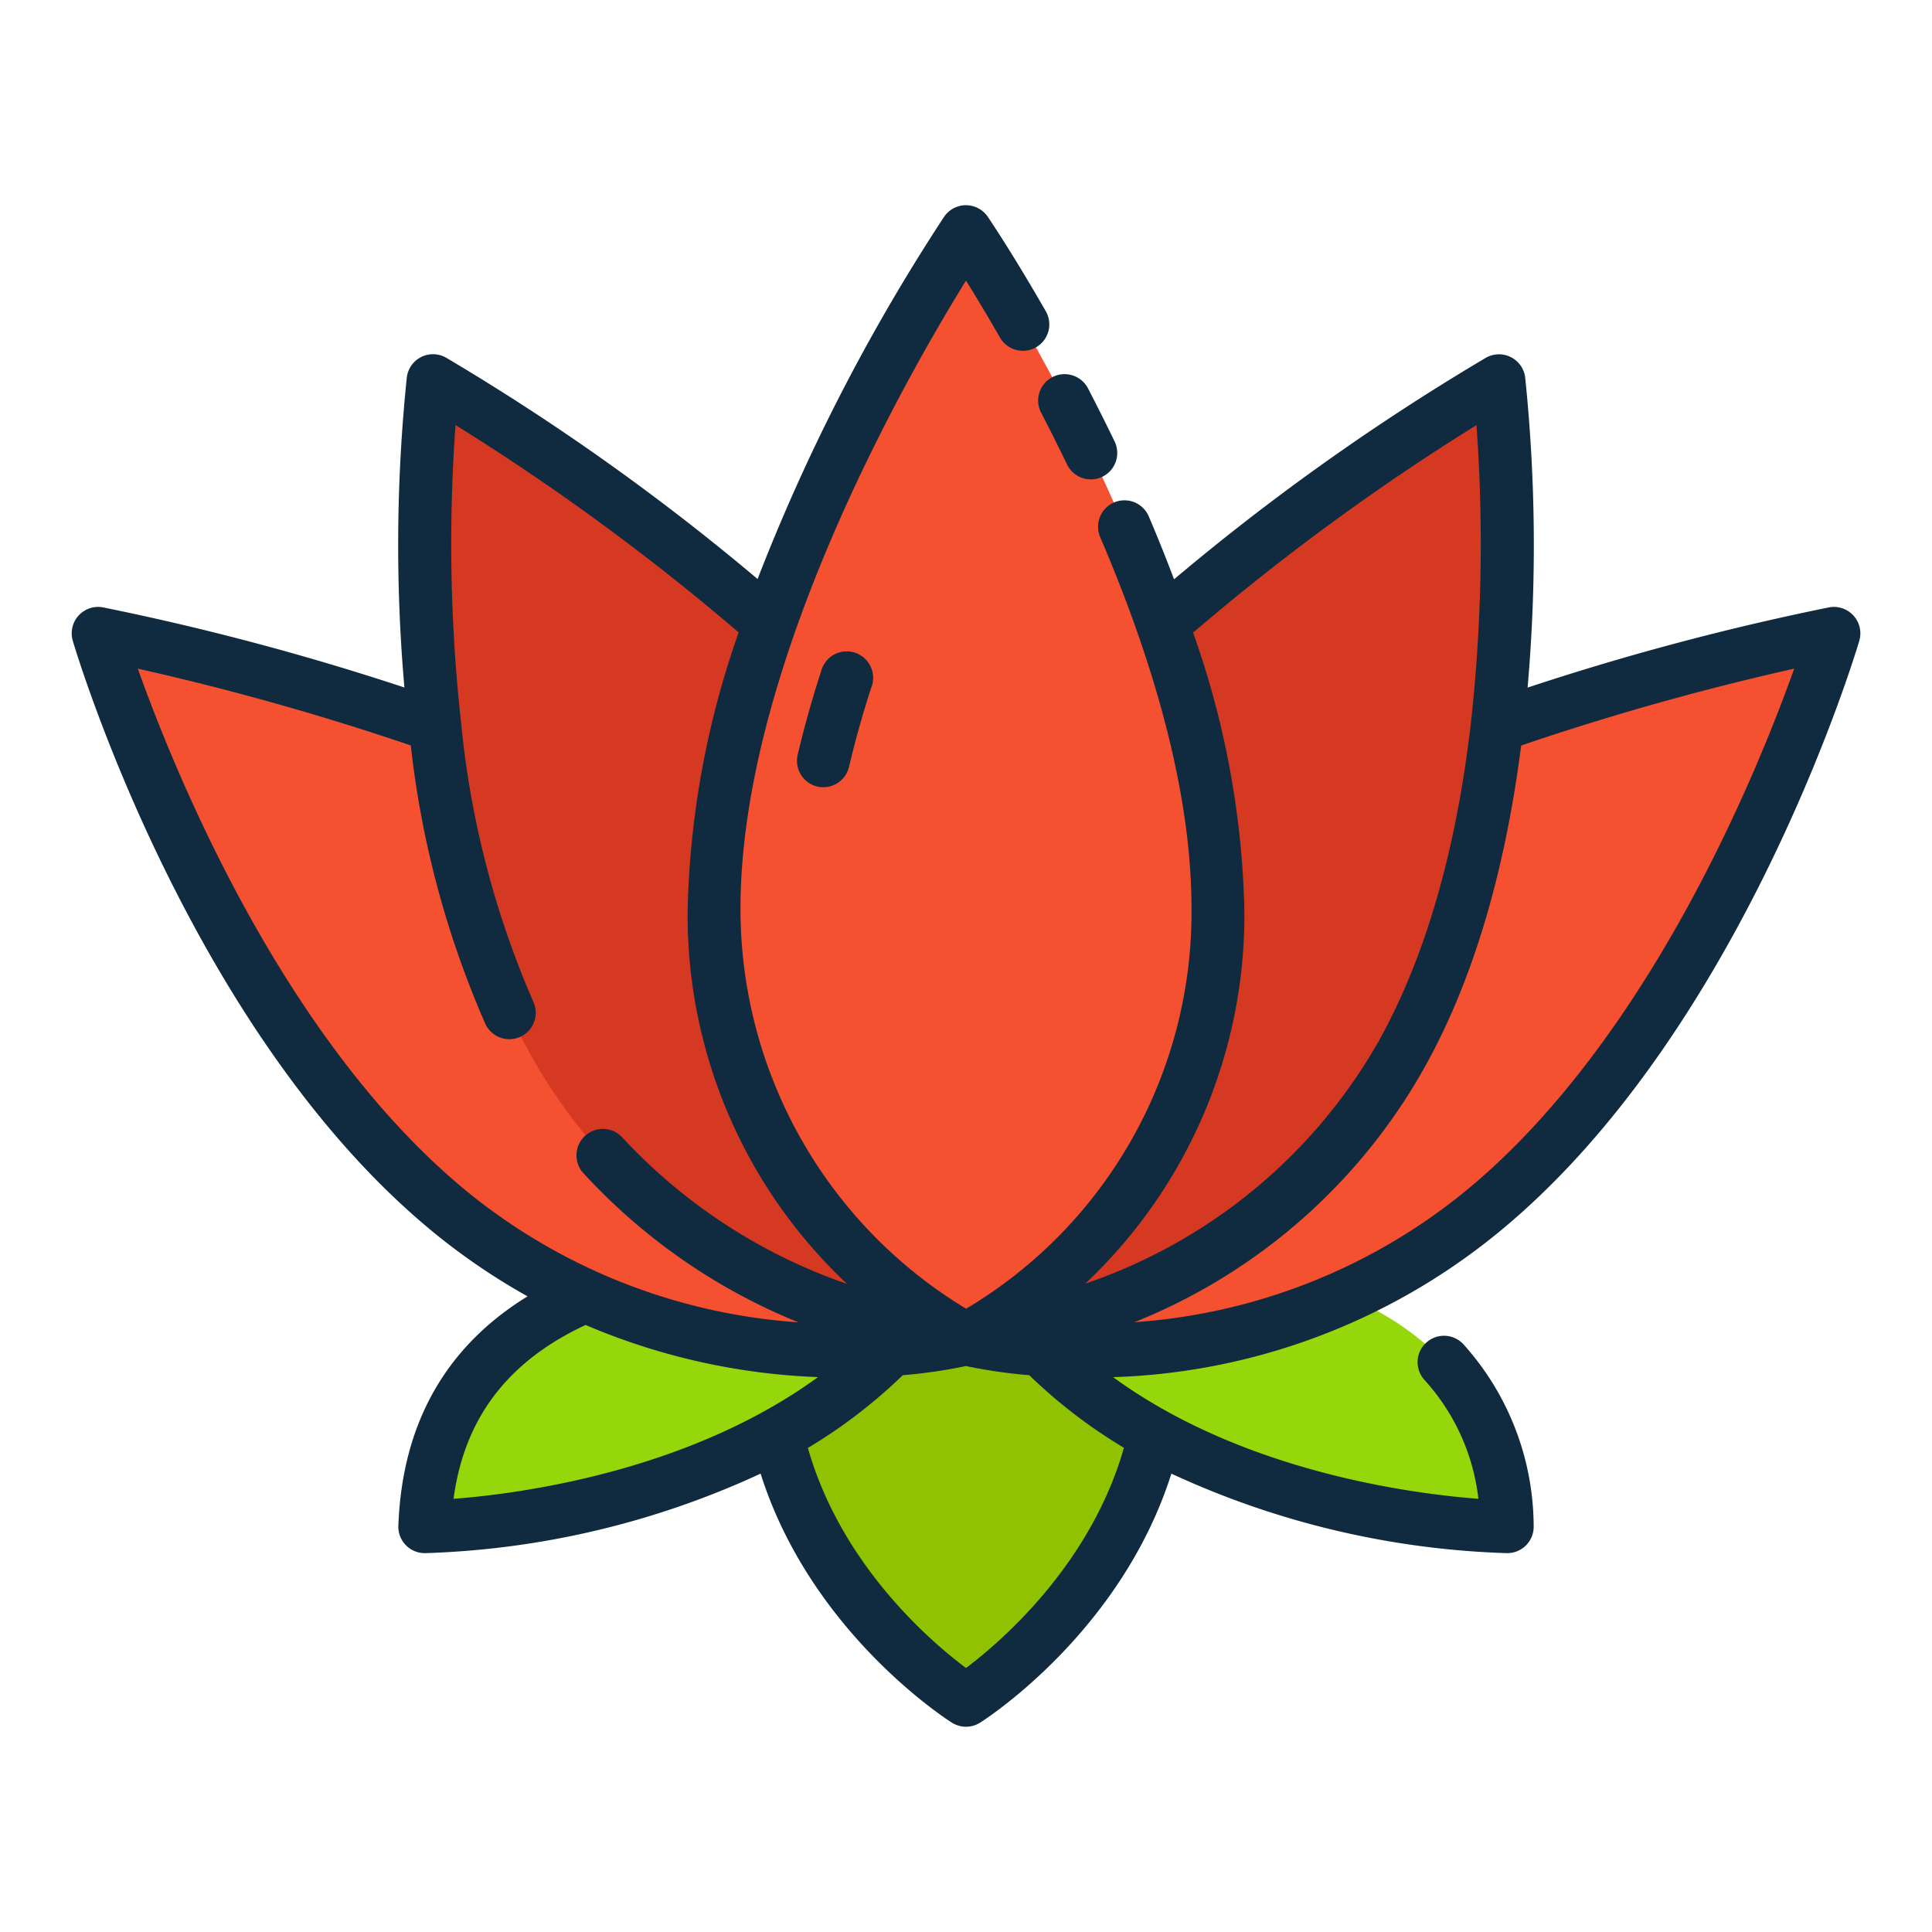
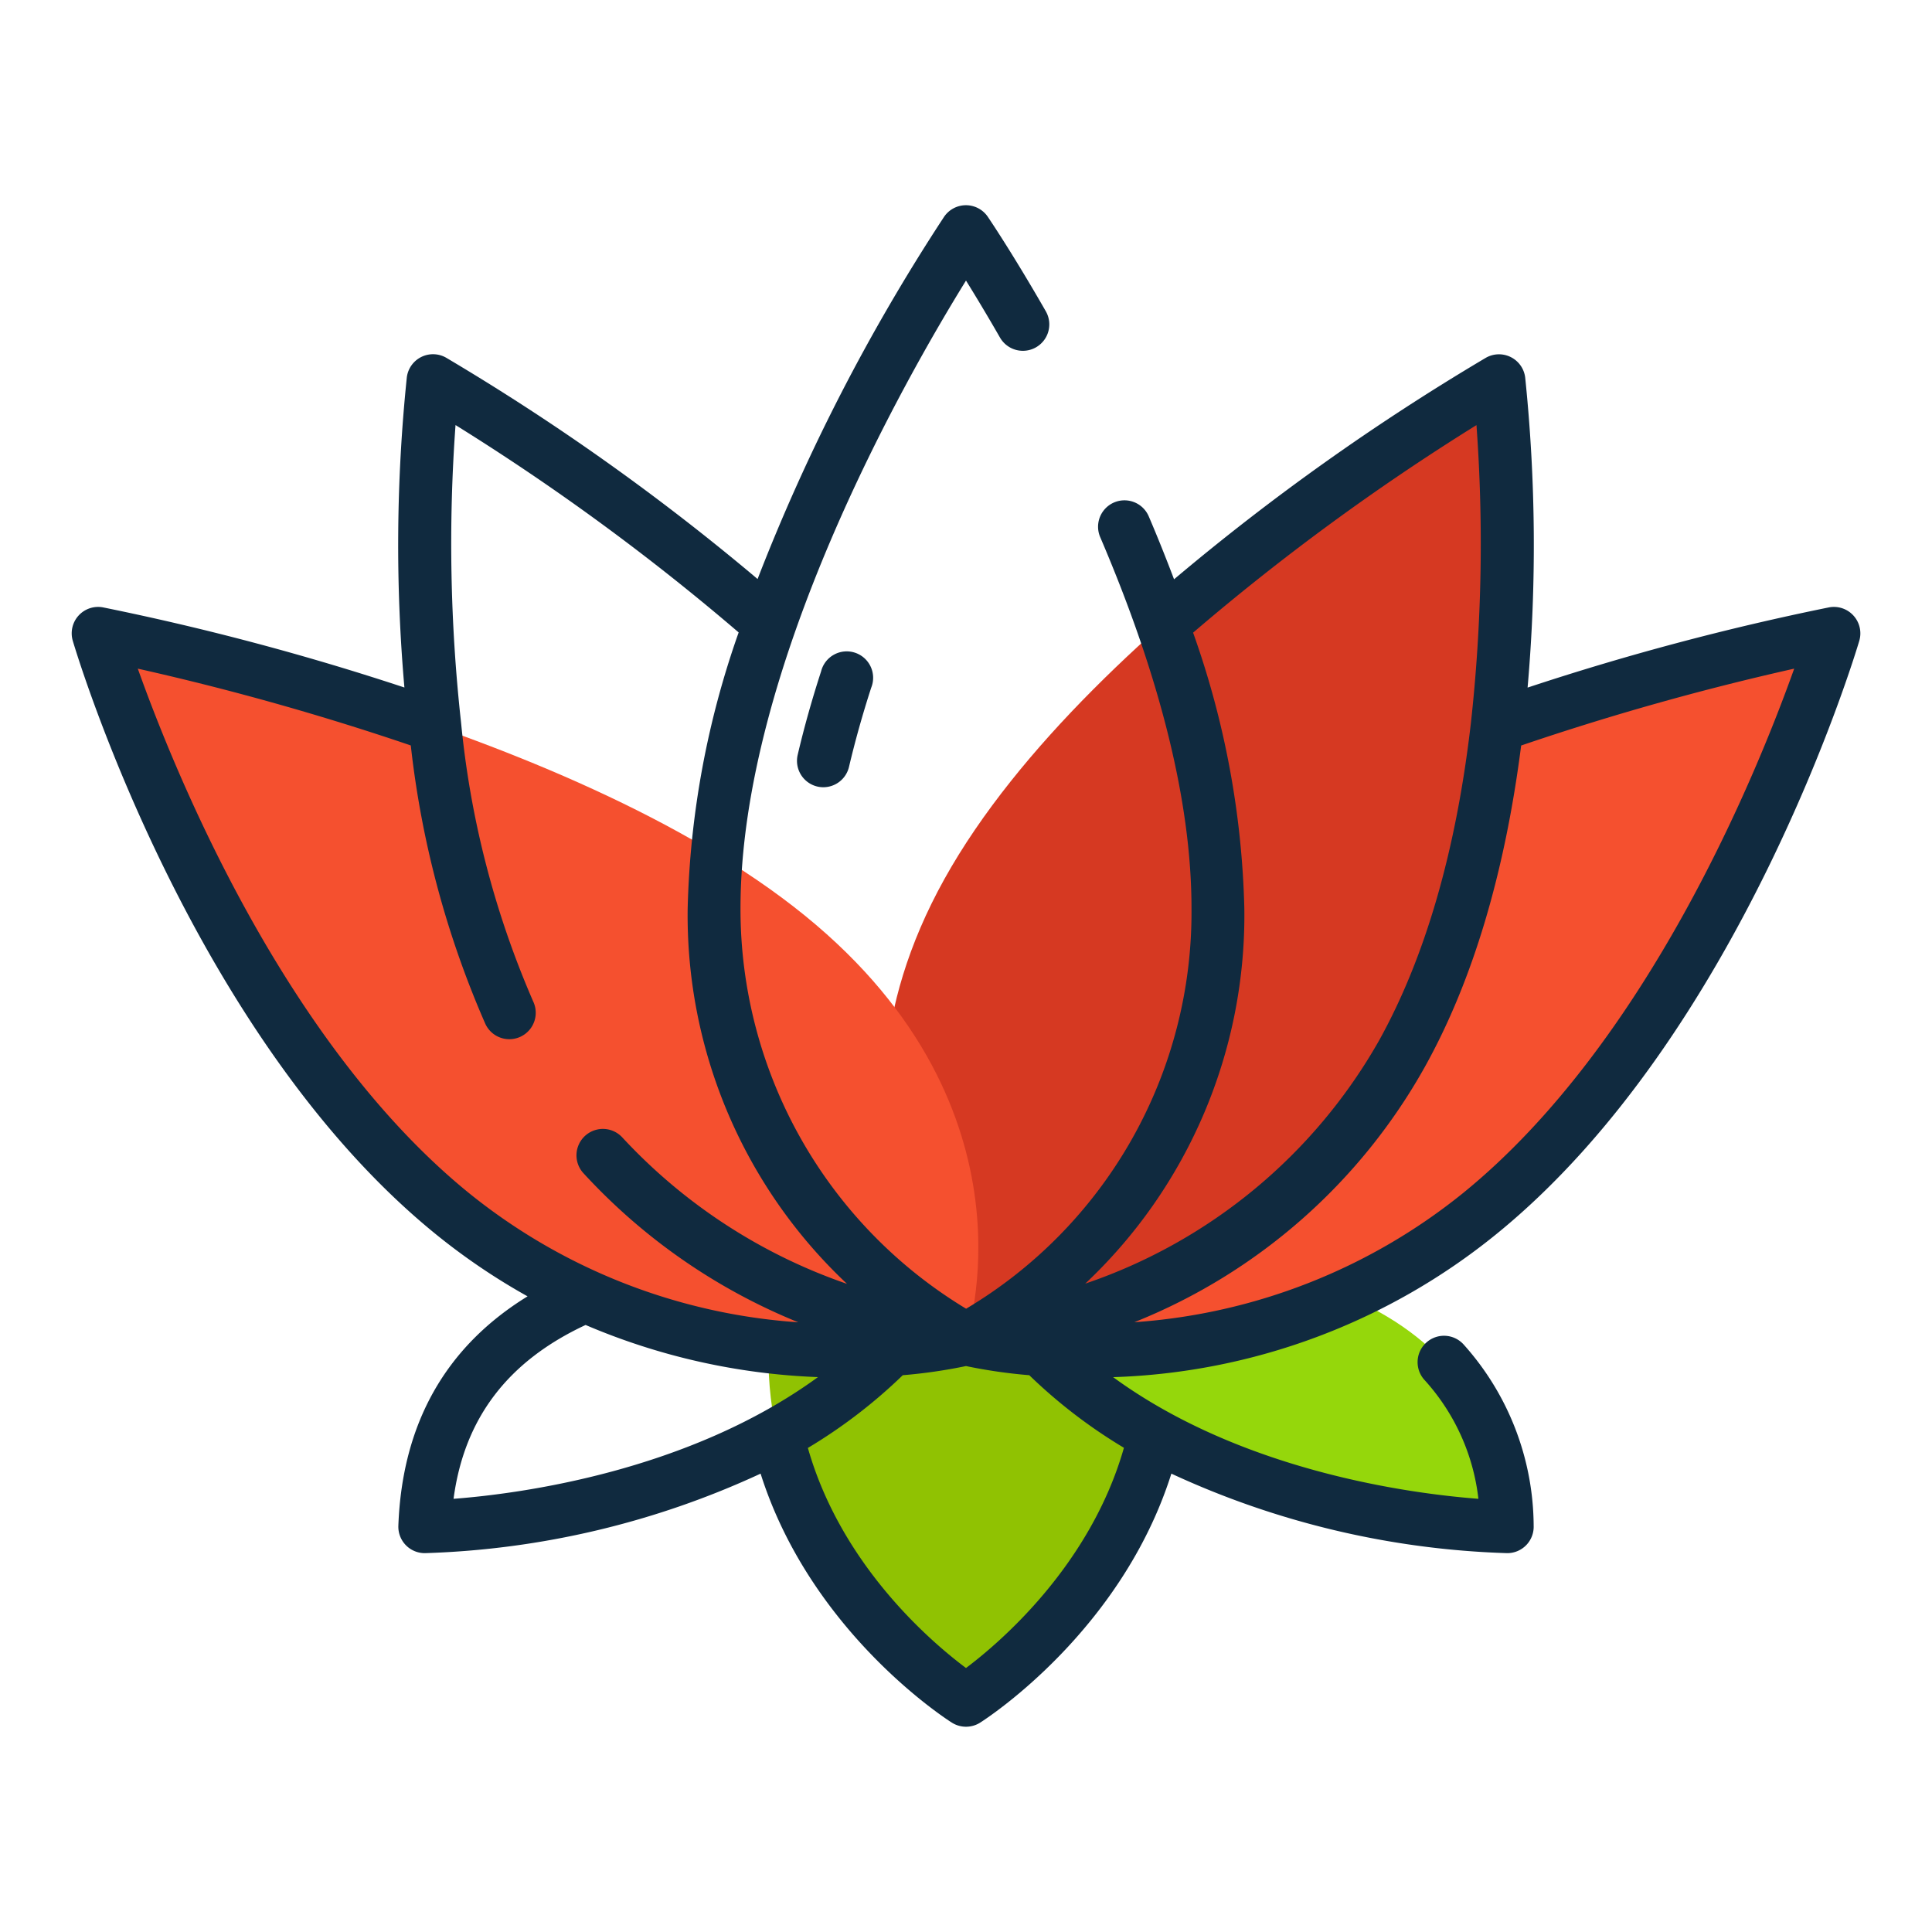
<svg xmlns="http://www.w3.org/2000/svg" width="512" height="512" viewBox="0 0 128 128">
  <g>
    <g>
      <path d="M64,112.654s-16.69-10.5-12.38-28.75H76.38C80.69,102.154,64,112.654,64,112.654Z" fill="#90c202" />
      <path d="M64.5,83.487c9.667,17.5,35.358,17.667,35.358,17.667C99.5,91.82,93.5,80.987,64.5,83.487Z" fill="#95d70b" />
-       <path d="M63.5,83.487c-9.667,17.5-35.358,17.667-35.358,17.667C28.5,91.82,34.5,80.987,63.5,83.487Z" fill="#95d70b" />
      <path d="M98.054,80.391C82.176,93.3,64,88.706,64,88.706S58.79,73.573,74.668,60.665s46.832-18.7,46.832-18.7S113.932,67.484,98.054,80.391Z" fill="#f5502f" />
      <path d="M92.891,69.8C83.141,87.33,64,88.706,64,88.706s-11.179-12.94-1.429-30.471S99.308,25.22,99.308,25.22,102.641,52.267,92.891,69.8Z" fill="#d63922" />
      <path d="M29.946,80.391C45.824,93.3,64,88.706,64,88.706s5.21-15.133-10.669-28.041S6.5,41.963,6.5,41.963,14.068,67.484,29.946,80.391Z" fill="#f5502f" />
-       <path d="M35.109,69.8C44.859,87.33,64,88.706,64,88.706s11.179-12.94,1.429-30.471S28.692,25.22,28.692,25.22,25.358,52.267,35.109,69.8Z" fill="#d63922" />
-       <path d="M80.691,60.177C80.691,80.435,64,88.706,64,88.706S47.309,80.435,47.309,60.177,64,15.346,64,15.346,80.691,39.919,80.691,60.177Z" fill="#f5502f" />
    </g>
    <g>
      <path d="M122.8,40.788a1.749,1.749,0,0,0-1.623-.548,173.552,173.552,0,0,0-19.97,5.315,108.115,108.115,0,0,0-.16-20.549,1.75,1.75,0,0,0-2.608-1.3A152.979,152.979,0,0,0,77.784,38.38c-.52-1.37-1.071-2.756-1.677-4.171a1.749,1.749,0,1,0-3.216,1.377c4.014,9.375,6.049,17.648,6.049,24.591A30.563,30.563,0,0,1,64.008,86.706,30.927,30.927,0,0,1,49.06,60.177C49.06,44.185,60,25.056,64,18.589c.615.991,1.392,2.277,2.266,3.8A1.75,1.75,0,0,0,69.3,20.645c-2.2-3.843-3.79-6.185-3.856-6.283a1.751,1.751,0,0,0-2.895,0,128.1,128.1,0,0,0-12.357,24A153.017,153.017,0,0,0,29.56,23.7a1.75,1.75,0,0,0-2.607,1.3,108.119,108.119,0,0,0-.16,20.549A173.552,173.552,0,0,0,6.823,40.24a1.75,1.75,0,0,0-2,2.218c.316,1.063,7.909,26.189,24.024,39.289a42.541,42.541,0,0,0,6.105,4.139c-5.426,3.338-8.308,8.431-8.56,15.2A1.75,1.75,0,0,0,28.14,102.9h.01a57.05,57.05,0,0,0,22.242-5.268c3.317,10.48,12.271,16.245,12.676,16.5a1.754,1.754,0,0,0,1.865,0c.4-.255,9.36-6.025,12.673-16.5A57.047,57.047,0,0,0,99.85,102.9h.01a1.75,1.75,0,0,0,1.749-1.815,18.108,18.108,0,0,0-4.632-12,1.75,1.75,0,1,0-2.57,2.375A14.073,14.073,0,0,1,97.948,99.3c-4.432-.337-15.631-1.8-24.2-8.06a42.375,42.375,0,0,0,25.409-9.493c16.116-13.1,23.709-38.227,24.025-39.29A1.749,1.749,0,0,0,122.8,40.788ZM82.44,60.177a58.512,58.512,0,0,0-3.394-18.262A152.908,152.908,0,0,1,97.82,28.164a108.381,108.381,0,0,1-.368,19.726c-.974,8.454-3.023,15.539-6.092,21.059A35.467,35.467,0,0,1,71.9,85.044,33.5,33.5,0,0,0,82.44,60.177ZM9.13,44.3a175.008,175.008,0,0,1,18.086,5.088,63.357,63.357,0,0,0,4.939,18.445,1.75,1.75,0,0,0,3.178-1.467,60.954,60.954,0,0,1-4.785-18.482,108.255,108.255,0,0,1-.368-19.723A153.061,153.061,0,0,1,48.938,41.9,59.111,59.111,0,0,0,45.56,60.177,33.5,33.5,0,0,0,56.117,85.059a36.476,36.476,0,0,1-14.9-9.715,1.75,1.75,0,0,0-2.592,2.351A39.432,39.432,0,0,0,52.89,87.606a38.915,38.915,0,0,1-21.836-8.575C18.859,69.118,11.6,51.226,9.13,44.3Zm20.919,55c.711-5.333,3.594-9.115,8.749-11.517a43.259,43.259,0,0,0,15.394,3.454C45.625,97.481,34.472,98.966,30.049,99.3ZM64,110.51c-2.312-1.728-8.261-6.8-10.476-14.58a34.434,34.434,0,0,0,6.287-4.819A34.44,34.44,0,0,0,64,90.505a34.44,34.44,0,0,0,4.192.606,34.4,34.4,0,0,0,6.271,4.809C72.256,103.666,66.308,108.776,64,110.51ZM96.945,79.032A38.9,38.9,0,0,1,75.152,87.6,38.347,38.347,0,0,0,94.419,70.65c3.155-5.676,5.285-12.833,6.362-21.258A175.077,175.077,0,0,1,118.87,44.3C116.4,51.226,109.141,69.118,96.945,79.032Z" fill="#102a3f" />
-       <path d="M68.978,27.346c.564,1.086,1.14,2.23,1.716,3.425a1.75,1.75,0,0,0,3.153-1.52c-.592-1.228-1.184-2.4-1.763-3.519a1.75,1.75,0,0,0-3.106,1.614Z" fill="#102a3f" />
      <path d="M54.4,44.479c-.611,1.882-1.133,3.744-1.551,5.531a1.749,1.749,0,0,0,1.3,2.1,1.72,1.72,0,0,0,.4.046,1.75,1.75,0,0,0,1.7-1.351c.4-1.693.891-3.457,1.472-5.247A1.75,1.75,0,1,0,54.4,44.479Z" fill="#102a3f" />
    </g>
  </g>
</svg>